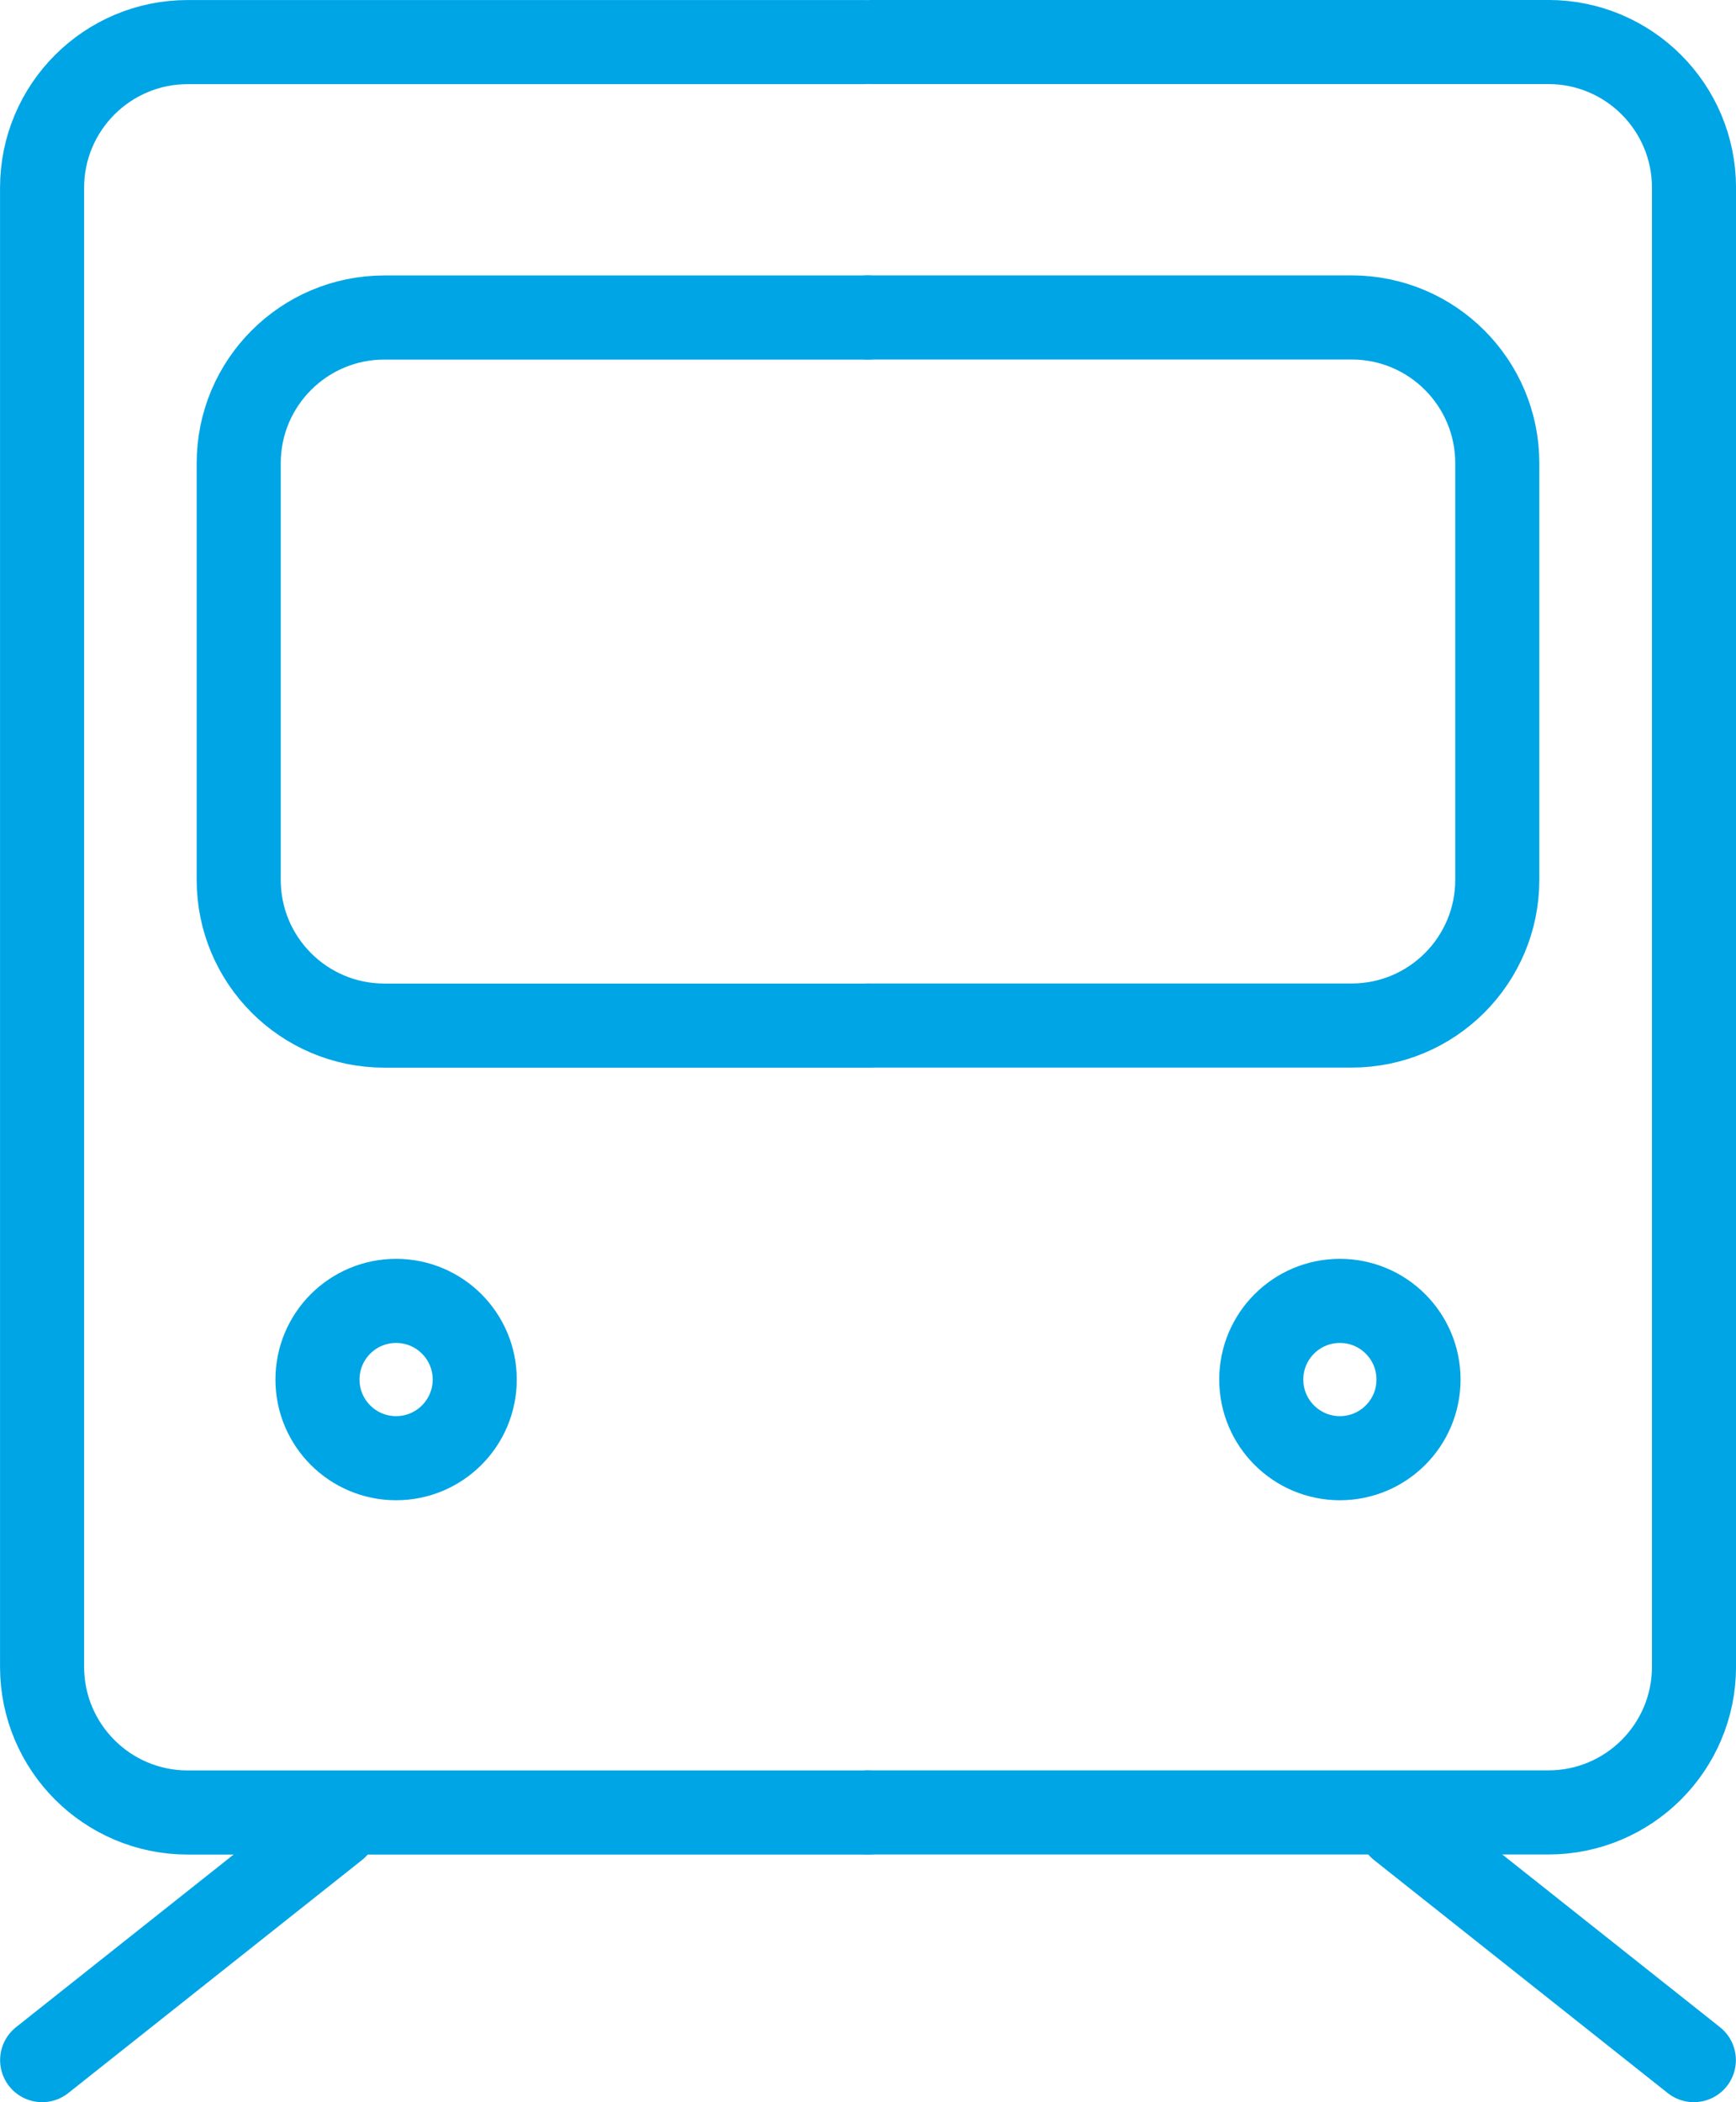
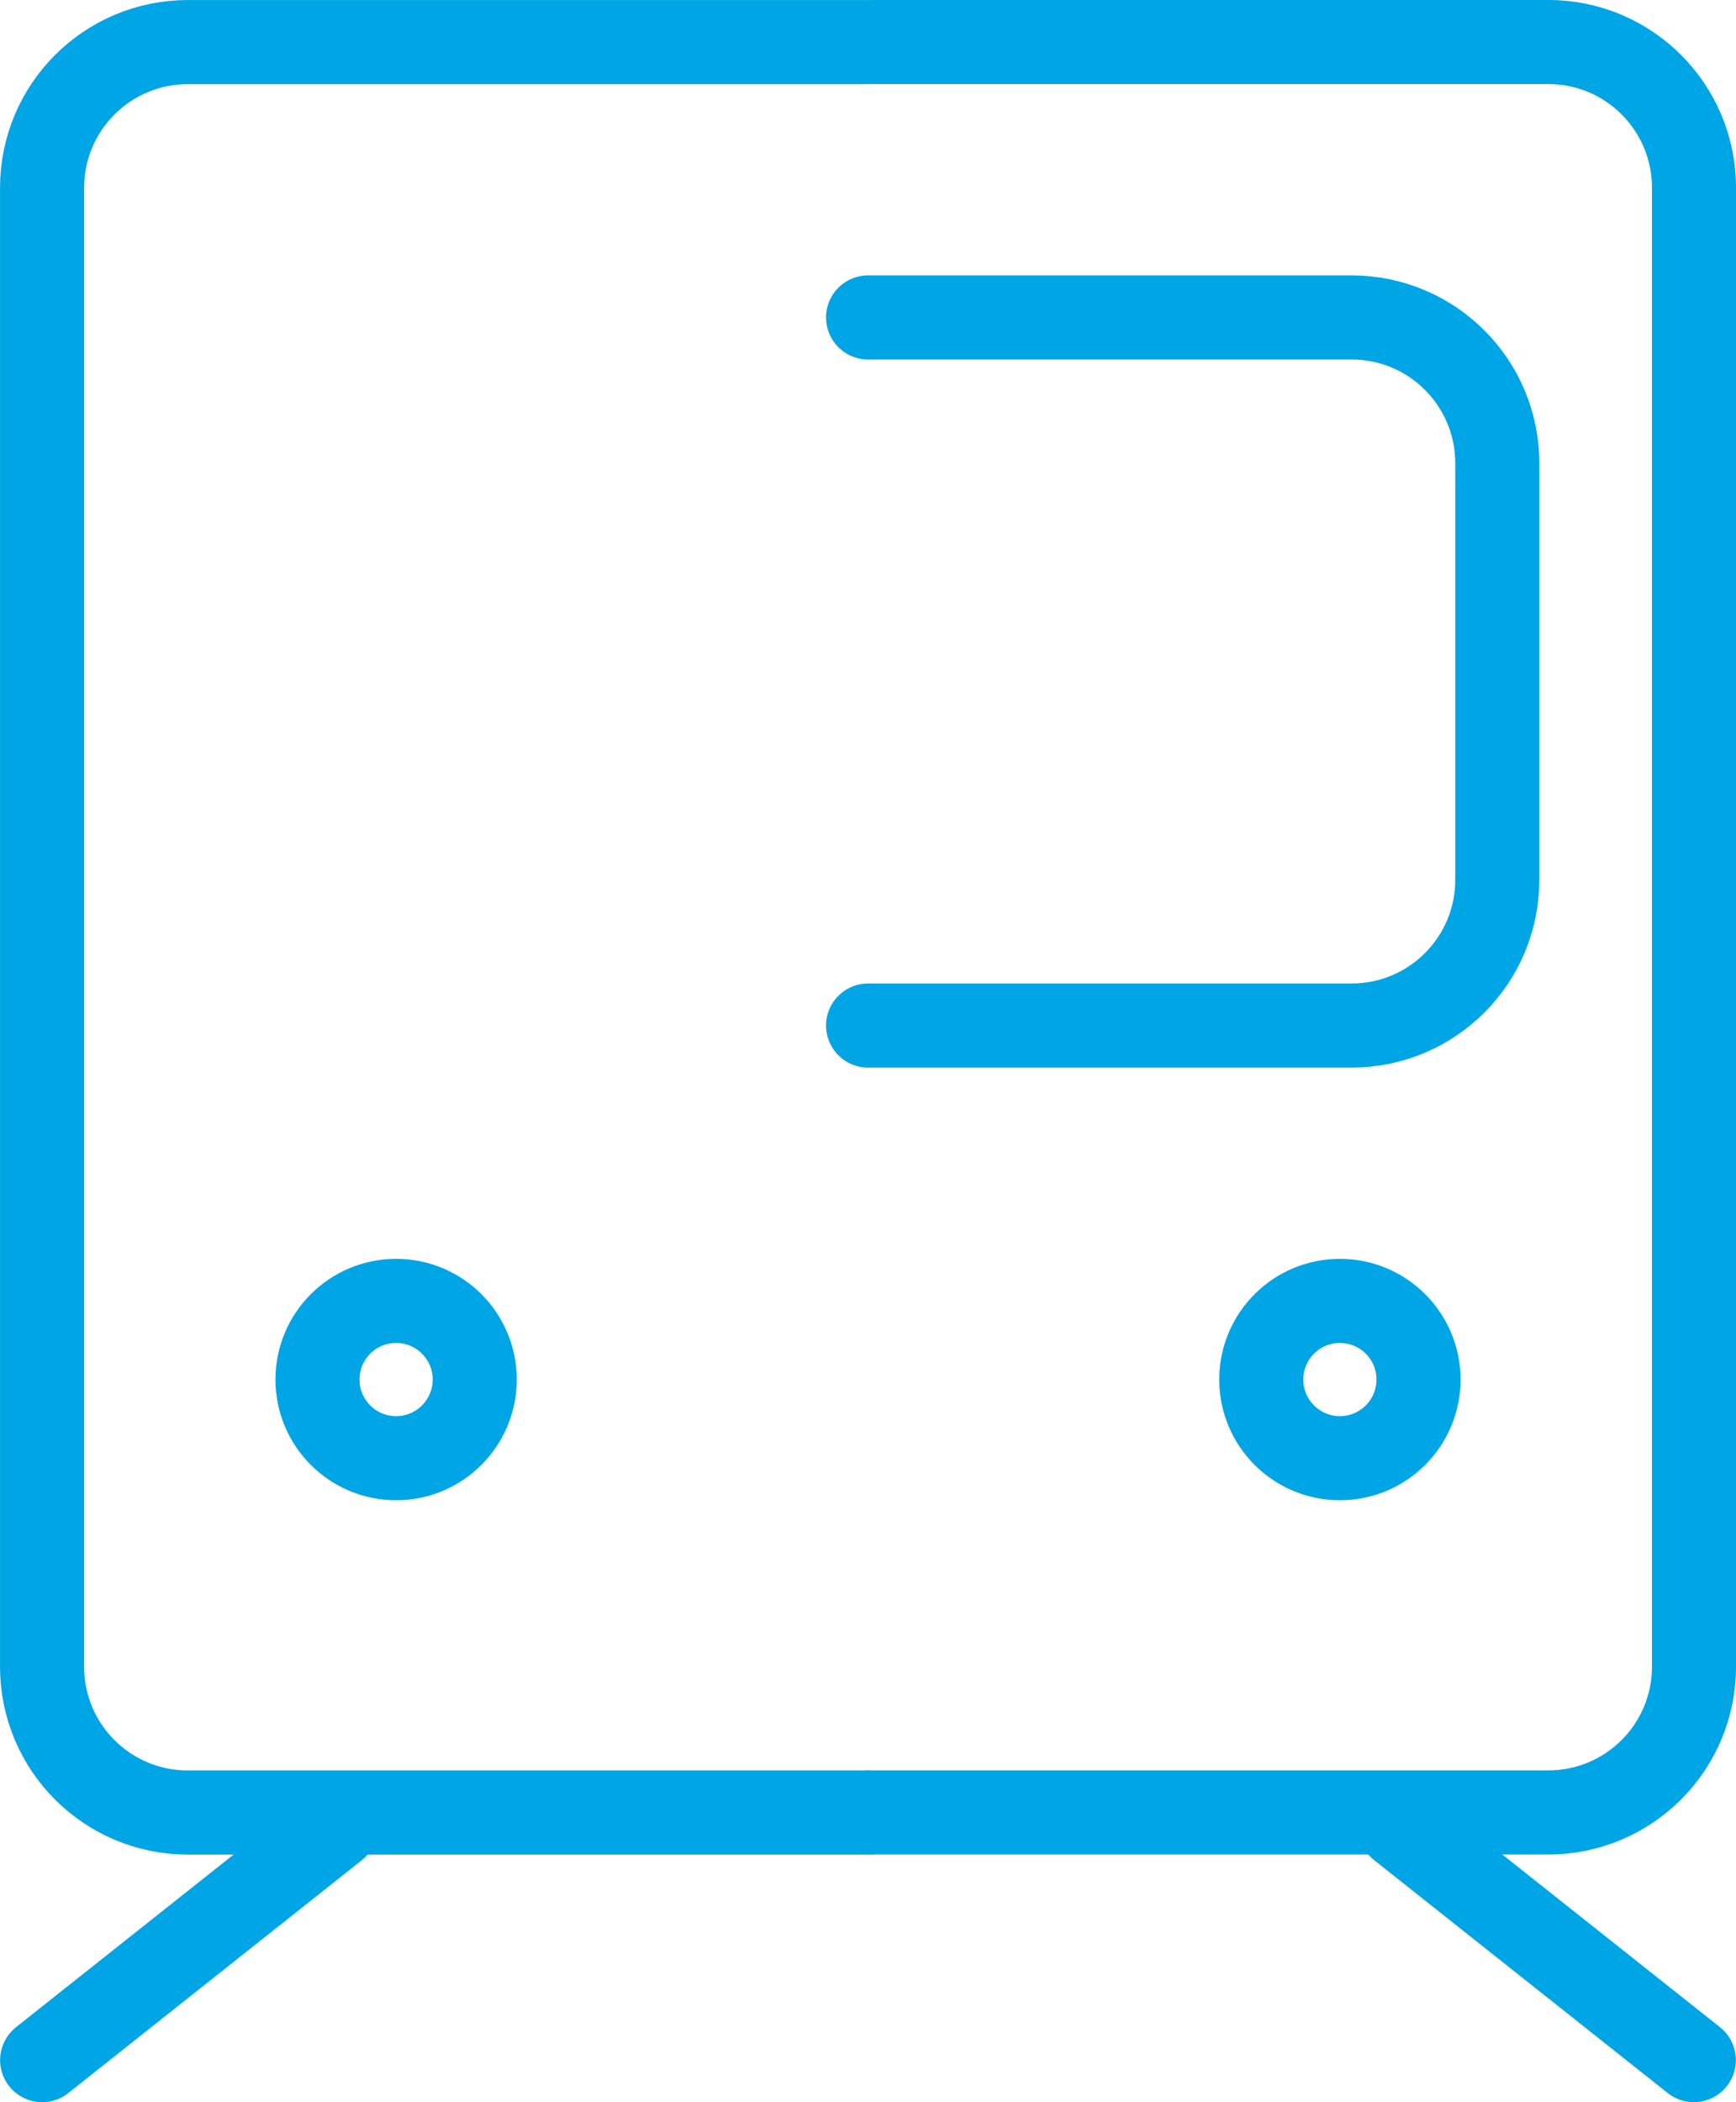
<svg xmlns="http://www.w3.org/2000/svg" id="b" data-name="Layer 2" width="23.228" height="28.118" viewBox="0 0 23.228 28.118">
  <style>
    .cl-1 {
    stroke: #00a5e5;
    }
  </style>
  <g id="c" data-name="Layer 1">
    <g>
      <line class="cl-1" x1="4.493" y1="24.439" x2=".564" y2="27.555" fill="none" stroke="#00a5e5" stroke-linecap="round" stroke-linejoin="round" stroke-width="1.125" />
      <g>
        <path class="cl-1" d="M11.613,24.243H2.512c-1.077,0-1.949-.873-1.949-1.949V2.512c0-1.077.873-1.949,1.949-1.949h9.044" fill="none" stroke="#00a5e5" stroke-linecap="round" stroke-linejoin="round" stroke-width="1.125" />
-         <path class="cl-1" d="M11.613,13.718h-6.47c-1.077,0-1.949-.873-1.949-1.949v-5.573c0-1.077.873-1.949,1.949-1.949h6.47" fill="none" stroke="#00a5e5" stroke-linecap="round" stroke-linejoin="round" stroke-width="1.125" />
        <circle class="cl-1" cx="5.3" cy="18.452" r="1.052" fill="none" stroke="#00a5e5" stroke-linecap="round" stroke-linejoin="round" stroke-width="1.125" />
      </g>
      <line class="cl-1" x1="18.735" y1="24.439" x2="22.664" y2="27.555" fill="none" stroke="#00a5e5" stroke-linecap="round" stroke-linejoin="round" stroke-width="1.125" />
      <g>
        <path class="cl-1" d="M11.673.562h9.044c1.077,0,1.949.873,1.949,1.949v19.782c0,1.077-.873,1.949-1.949,1.949h-9.101" fill="none" stroke="#00a5e5" stroke-linecap="round" stroke-linejoin="round" stroke-width="1.125" />
        <path class="cl-1" d="M11.615,4.246h6.47c1.077,0,1.949.873,1.949,1.949v5.573c0,1.077-.873,1.949-1.949,1.949h-6.47" fill="none" stroke="#00a5e5" stroke-linecap="round" stroke-linejoin="round" stroke-width="1.125" />
        <circle class="cl-1" cx="17.928" cy="18.452" r="1.052" fill="none" stroke="#00a5e5" stroke-linecap="round" stroke-linejoin="round" stroke-width="1.125" />
      </g>
    </g>
  </g>
</svg>